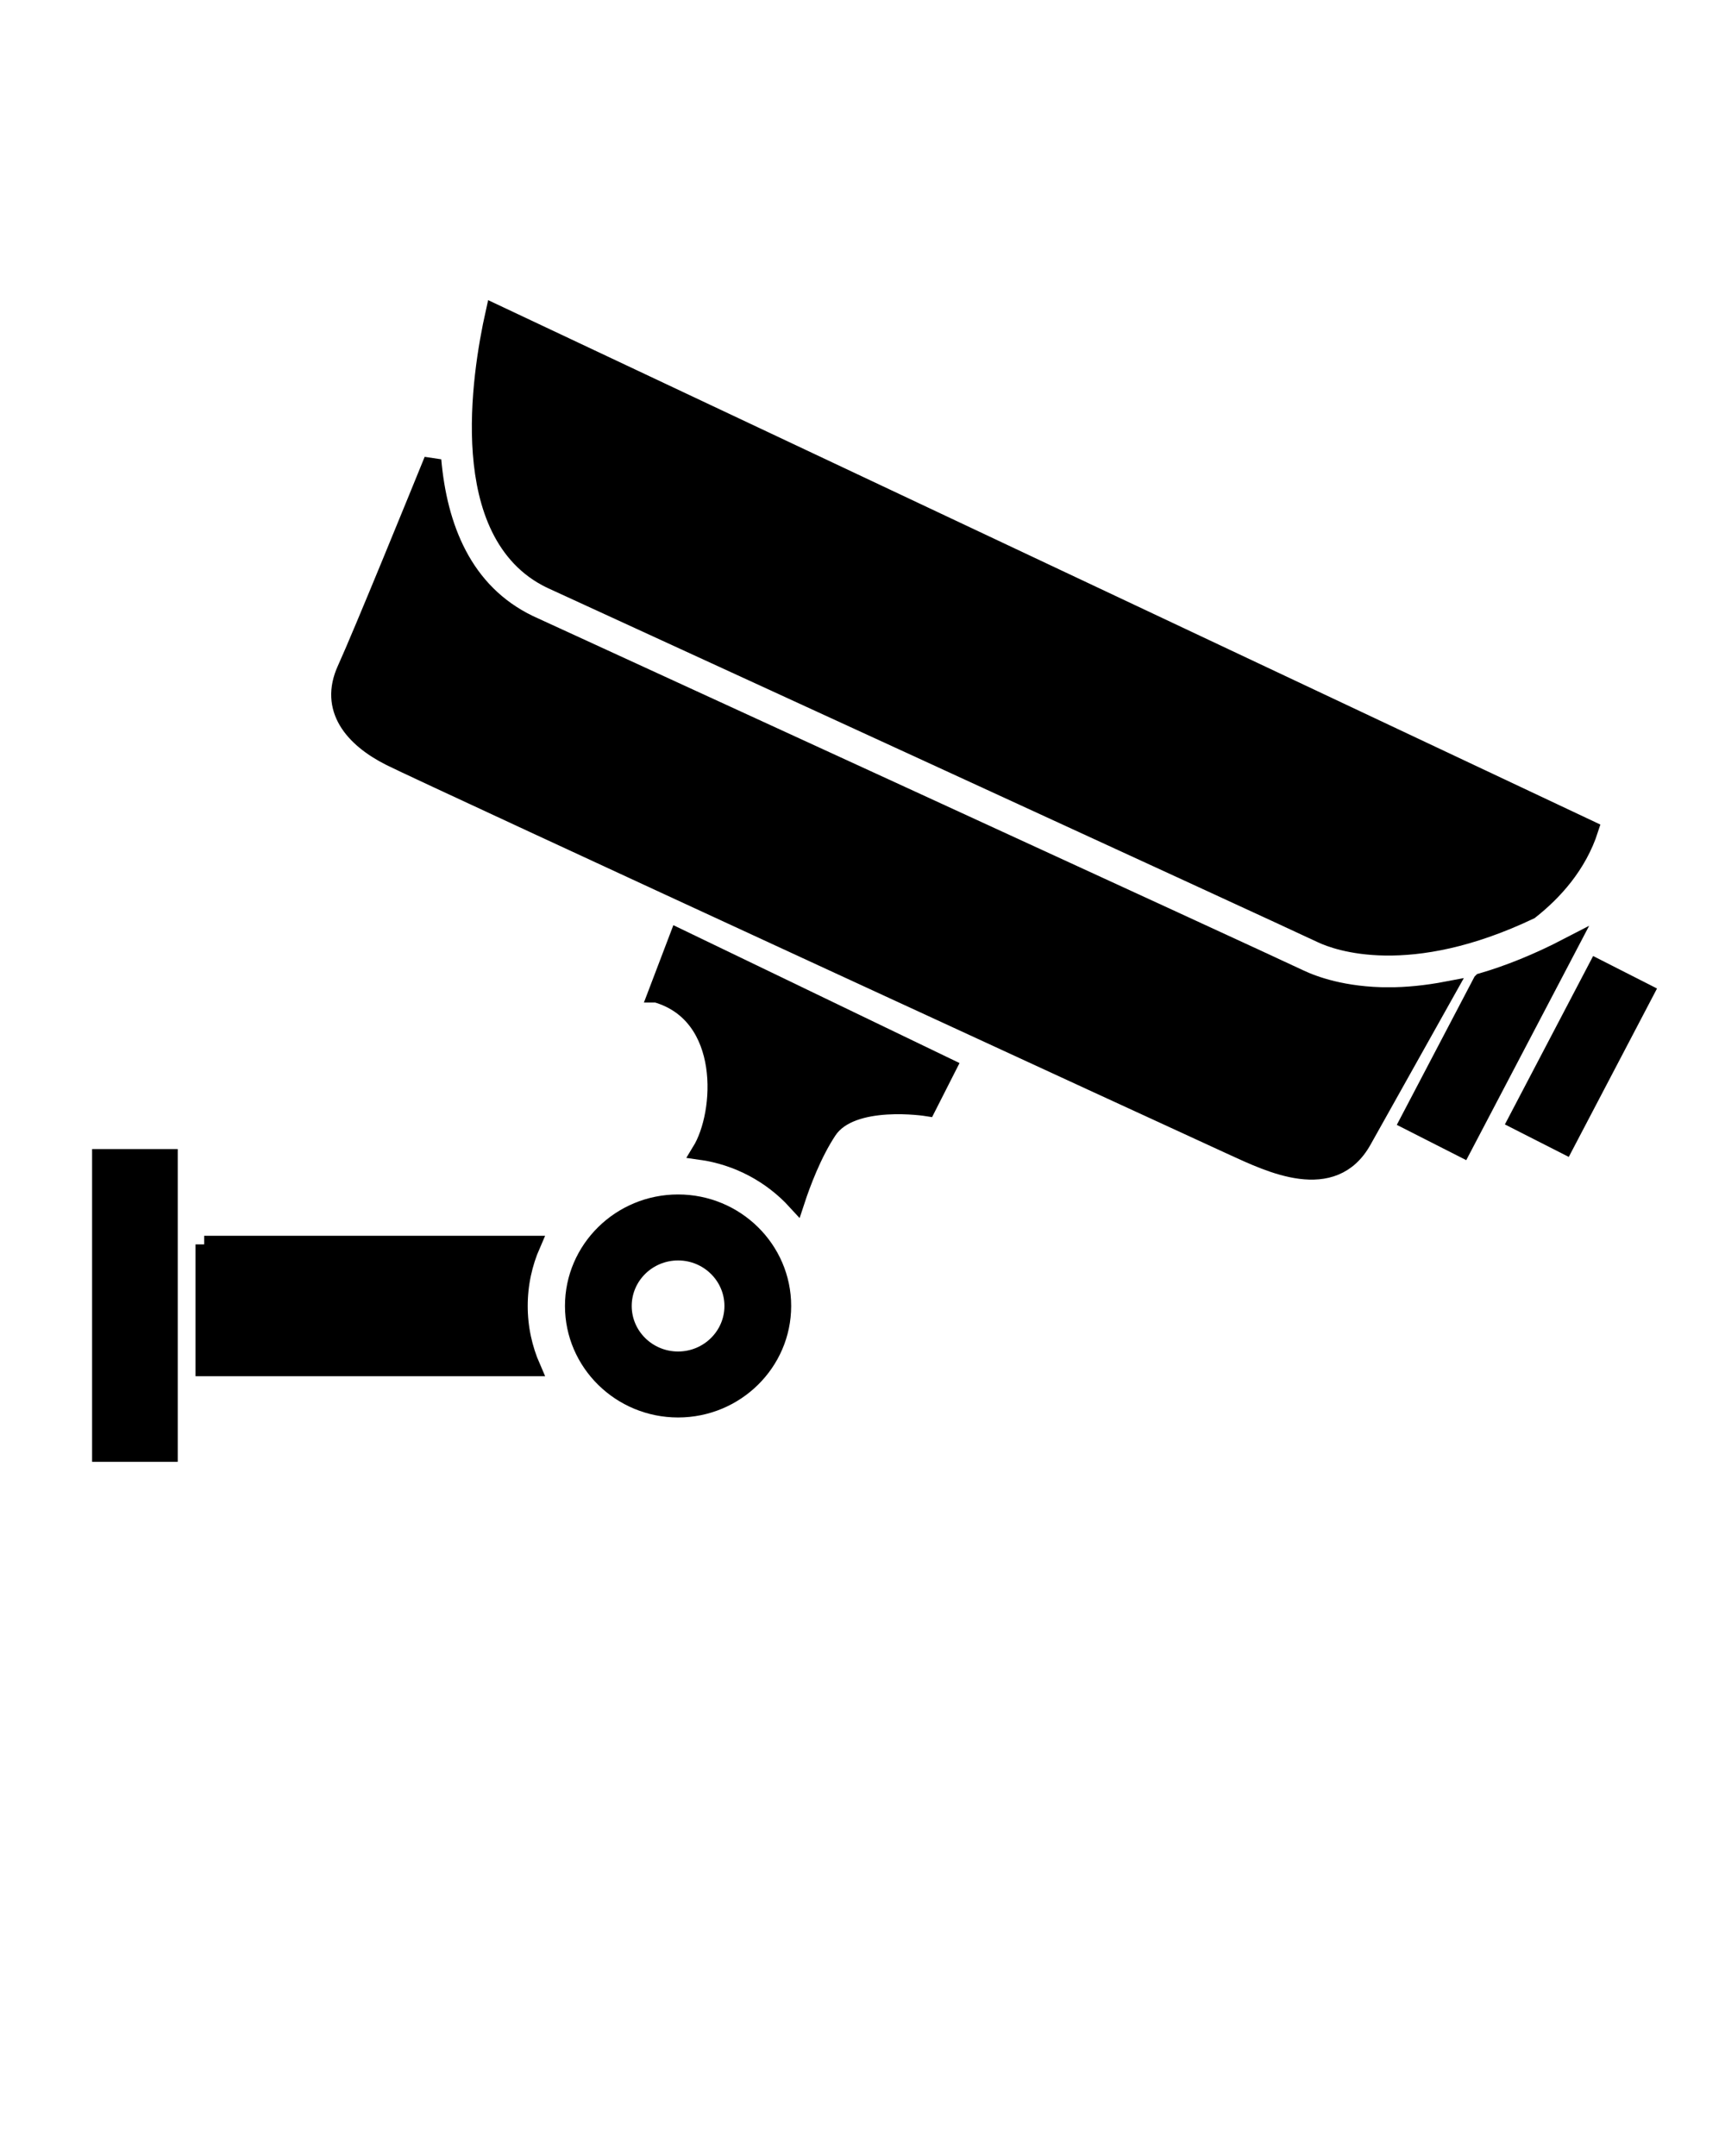
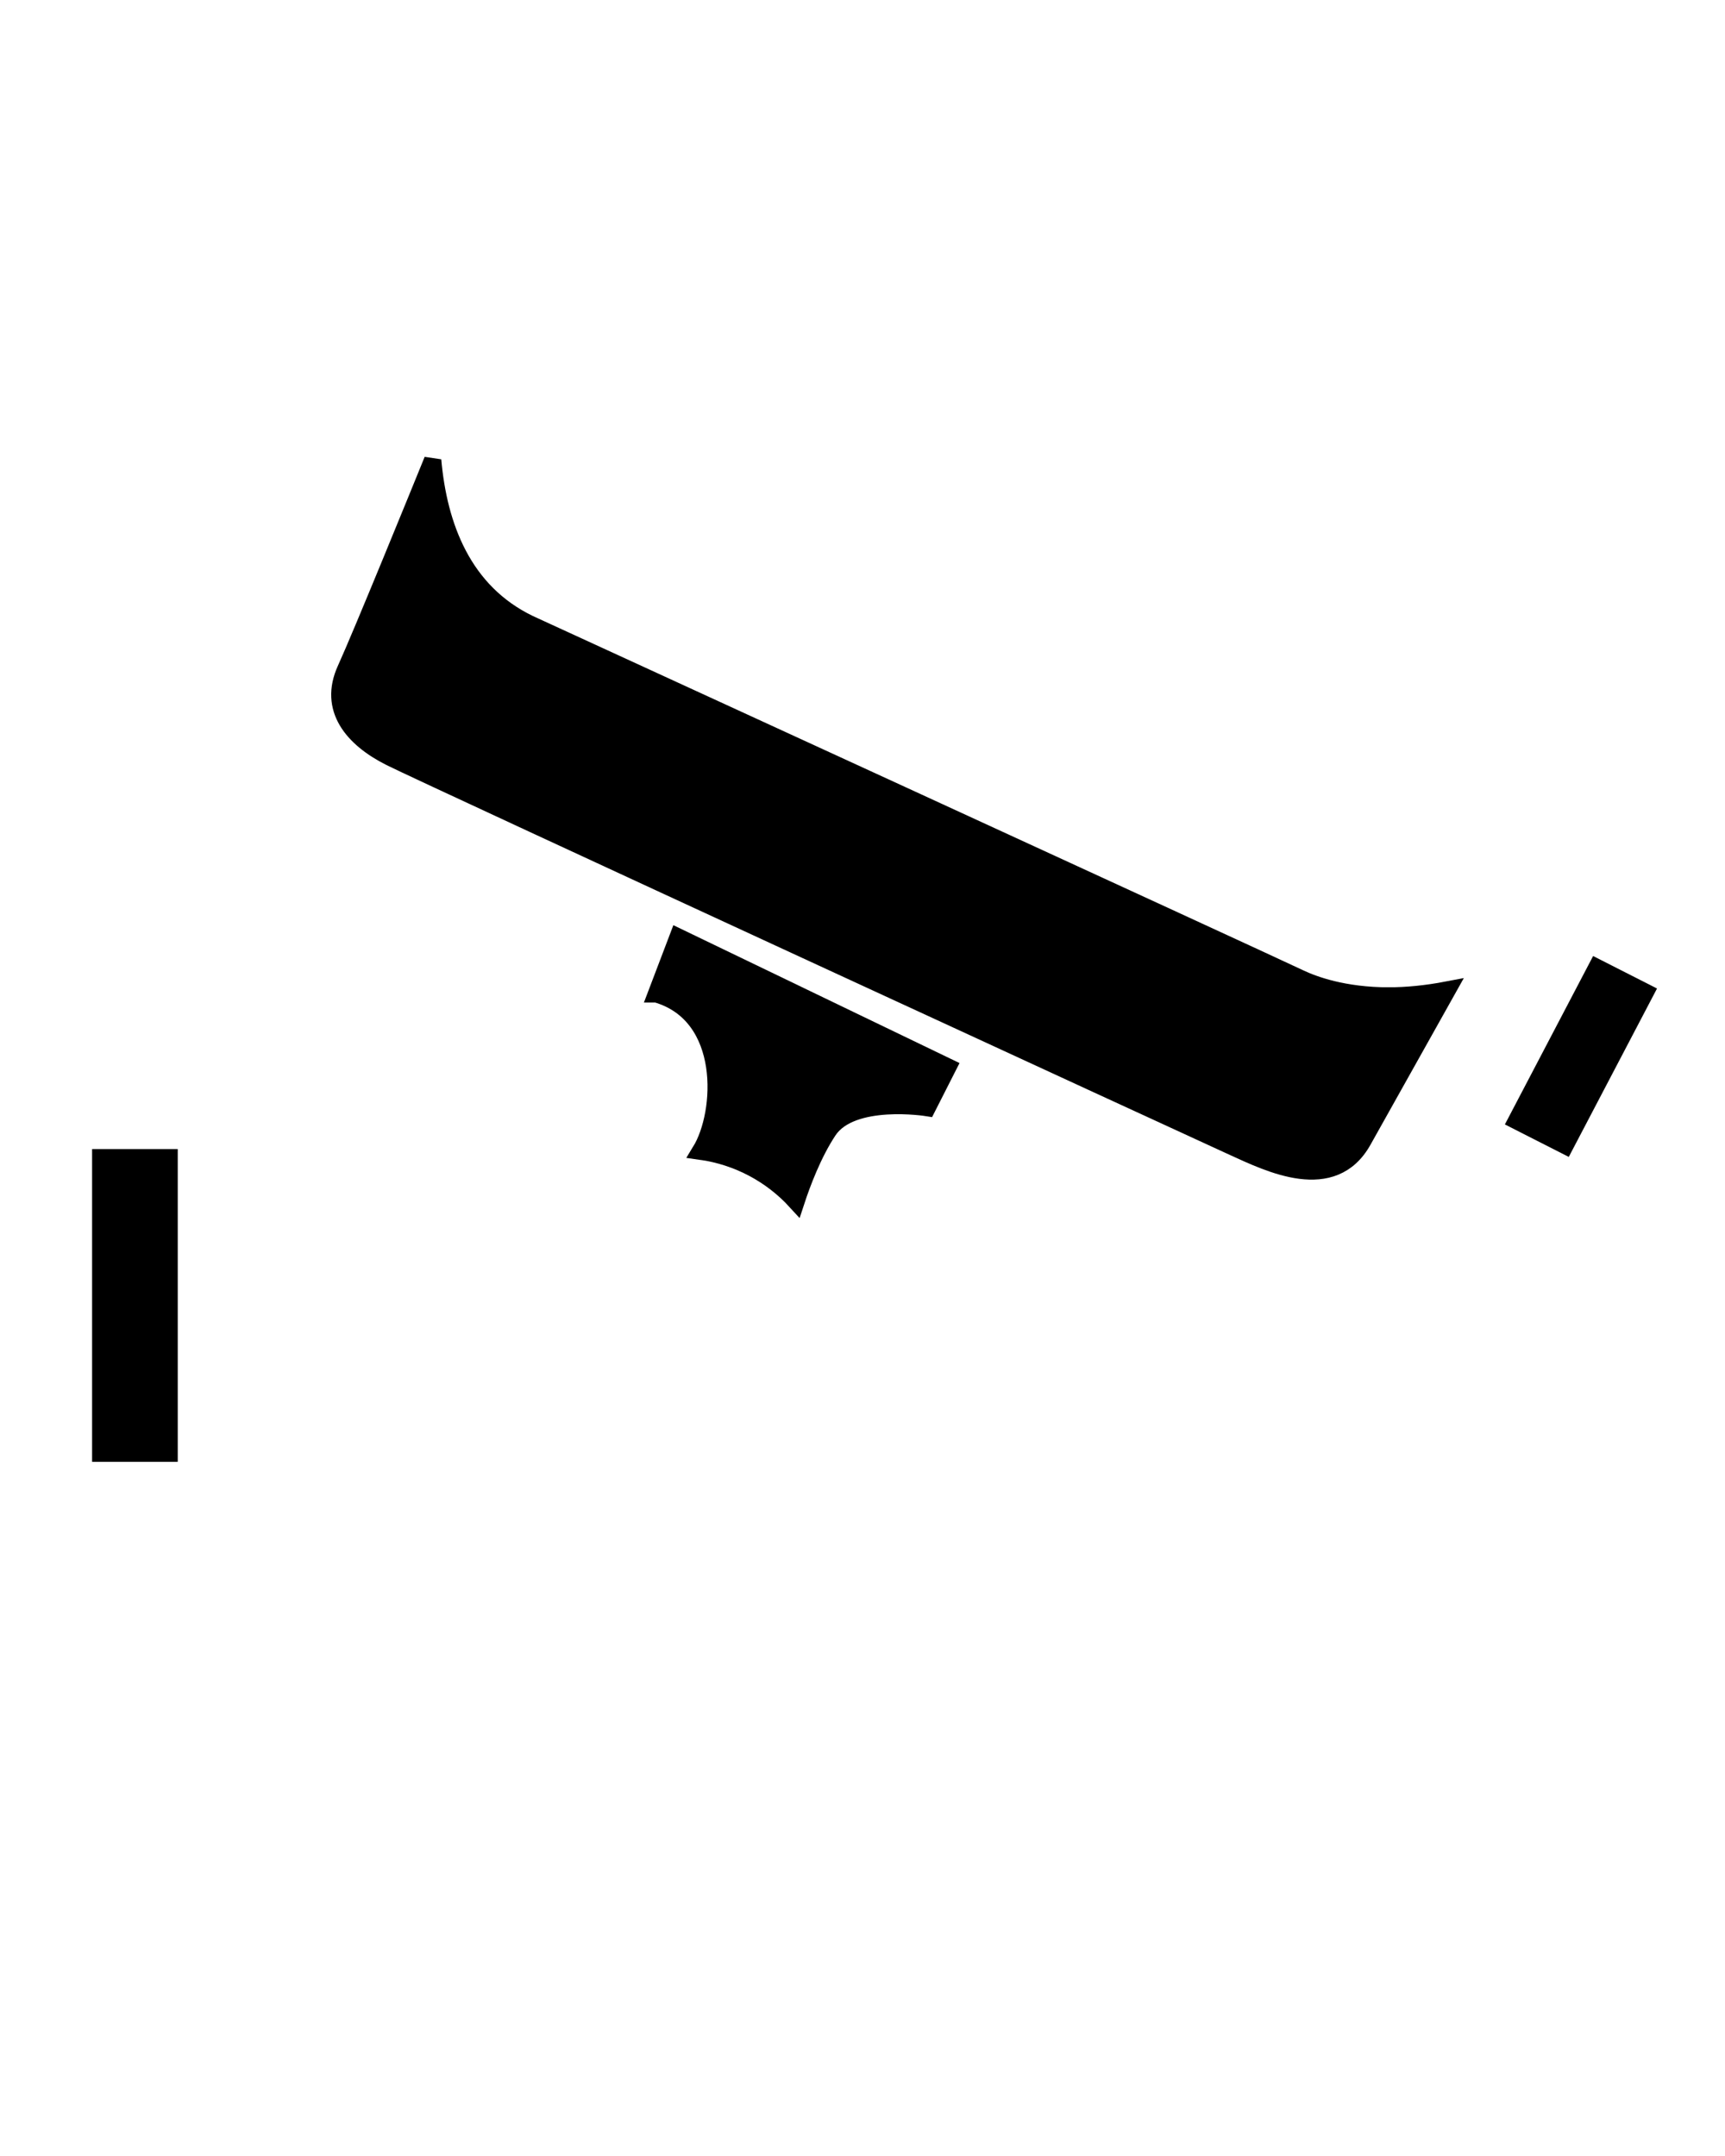
<svg xmlns="http://www.w3.org/2000/svg" width="100" height="125">
  <g>
    <title>Layer 1</title>
    <g transform="null" stroke="null" id="svg_1">
-       <path stroke="null" id="svg_2" d="m39.309,69.752c-3.34,0 -6.057,2.675 -6.057,5.965c0,3.289 2.717,5.965 6.057,5.965c3.339,0 6.056,-2.676 6.056,-5.965c0,-3.289 -2.717,-5.965 -6.056,-5.965zm0,9.105c-1.759,0 -3.188,-1.408 -3.188,-3.139s1.429,-3.14 3.188,-3.14c1.758,0 3.187,1.409 3.187,3.14s-1.429,3.139 -3.187,3.139z" />
      <rect stroke="null" id="svg_3" height="17.132" width="3.965" y="67.121" x="5.839" />
      <rect stroke="null" id="svg_4" height="2.957" width="9.59" transform="matrix(0.483,-0.922,0.936,0.476,-7.245,114.861) " y="58.259" x="84.19" />
-       <path stroke="null" id="svg_5" d="m31.911,33.616c1.706,0.783 42.407,19.47 44.699,20.561c0.827,0.393 5.016,1.994 12.088,-1.373c1.368,-1.078 2.79,-2.629 3.467,-4.733l-63.516,-29.951c-0.842,3.773 -2.216,12.85 3.263,15.496z" />
      <path stroke="null" id="svg_6" d="m80.523,57.743c-2.645,0 -4.396,-0.659 -5.16,-1.022c-2.275,-1.083 -44.265,-20.362 -44.689,-20.556c-3.839,-1.854 -5.253,-5.656 -5.592,-9.491c-0.727,1.788 -4.115,10.106 -5.039,12.134c-1.035,2.276 0.398,4.003 2.589,5.102c2.192,1.099 46.818,21.663 48.891,22.605s5.738,2.749 7.49,-0.391c1.113,-1.992 3.376,-6.032 4.886,-8.725c-1.247,0.238 -2.38,0.342 -3.377,0.342z" />
-       <path stroke="null" id="svg_7" d="m85.888,56.92l-4.236,8.081l3.134,1.593l6.157,-11.742c-1.83,0.951 -3.518,1.622 -5.055,2.068z" />
      <path stroke="null" id="svg_8" d="m38.054,57.625c4.226,1.221 3.918,6.893 2.556,9.117c2.186,0.306 4.124,1.367 5.536,2.91c0.342,-1.043 0.987,-2.769 1.87,-4.1c1.355,-2.041 5.737,-1.335 5.737,-1.335l1.195,-2.354l-15.639,-7.536l-1.255,3.298z" />
-       <path stroke="null" id="svg_9" d="m11.835,72.146l0,7.143l19.003,0c-0.479,-1.097 -0.746,-2.304 -0.746,-3.571s0.267,-2.475 0.746,-3.571l-19.003,0l0,-0.001z" />
    </g>
  </g>
</svg>